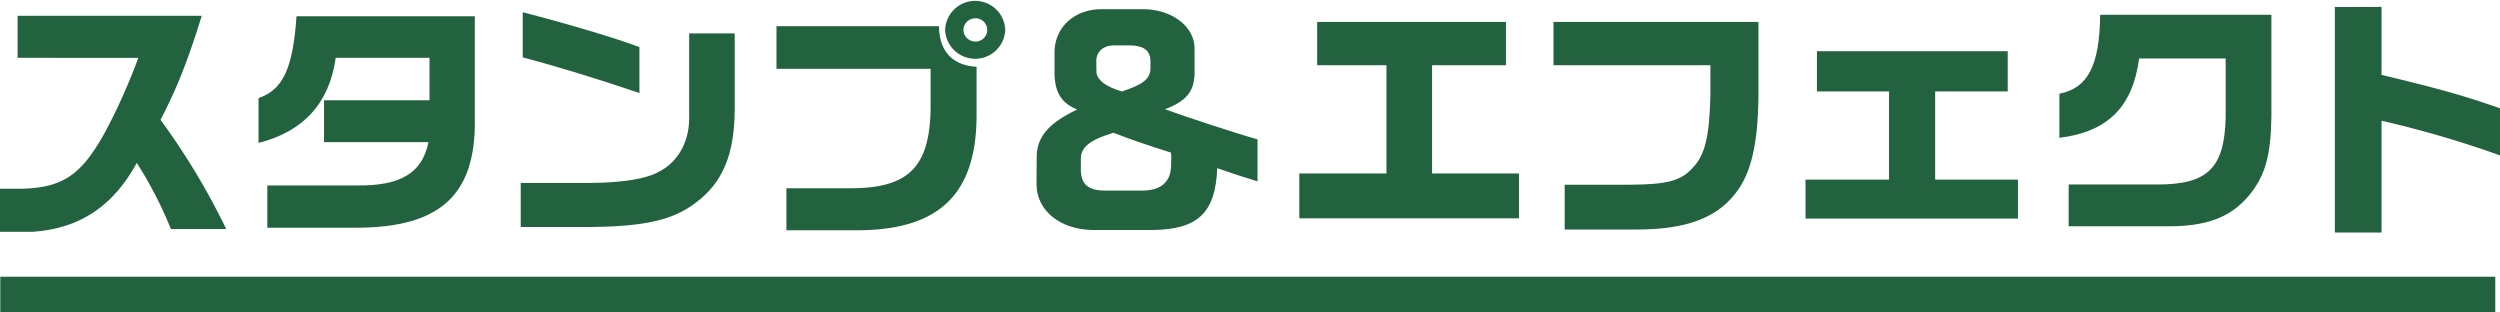
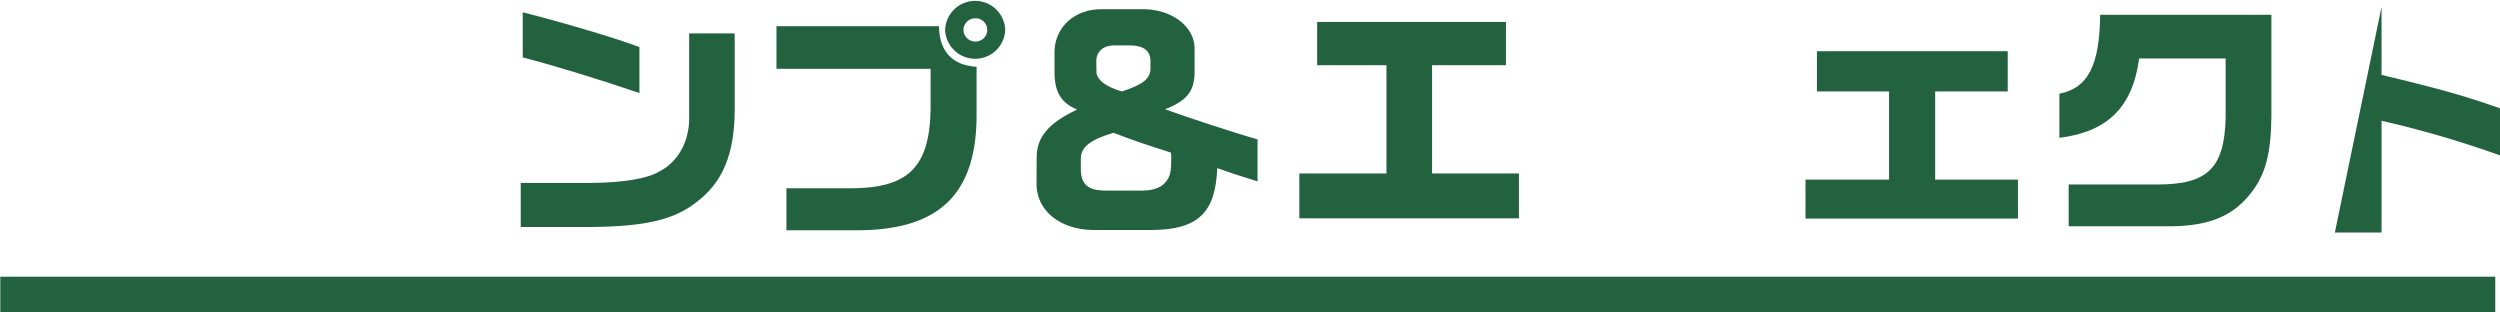
<svg xmlns="http://www.w3.org/2000/svg" viewBox="0 0 598.54 74.7">
  <g fill="#23623e">
-     <path d="m4.21 13.84v-10.06h44.09c-3.29 10.61-6 17.57-9.88 24.89a168.69 168.69 0 0 1 15.74 26.16h-13.24a96.31 96.31 0 0 0 -8.17-15.83c-5.75 10.52-13.84 15.77-25.07 16.5h-7.68v-10.31h3.84c9.27.06 14-2.25 18.54-9 3-4.21 7.69-14 10.74-22.33z" />
-     <path d="m113.68 3.9v24.7c.24 18.12-8.36 25.92-28.48 25.92h-21.2v-10.12h21.5c10.43.12 15.62-3 17.08-10.37h-25v-10.03h25.25v-10.16h-22.45q-2.3 16.29-18.48 20.37v-10.73c5.85-2 8.23-7.07 9.09-19.58z" />
    <path d="m175.9 8v18.35c-.06 10.65-2.9 17.38-9.27 22.14-5.37 4.14-12.14 5.73-25.07 5.85h-16.89v-10.55h17.07c7.26-.06 13.18-1 16-2.68 4.46-2.2 7.2-7 7.26-12.57v-20.54zm-50.75-5.07c10.86 2.8 22.51 6.28 27.94 8.35v11c-9.46-3.23-20-6.46-27.94-8.54z" />
    <path d="m185.9 6.28h38.91c.06 6 3.23 9.39 9 9.7v11.89c-.12 18.66-9 27.2-28.48 27.26h-17.05v-10.06h15.37c14.27 0 19.27-5.37 19.15-20.43v-8.17h-36.9zm54.77.86a7.2 7.2 0 0 1 -14.39 0 7.2 7.2 0 0 1 14.39 0zm-10 0a2.82 2.82 0 0 0 2.74 2.8 2.78 2.78 0 1 0 0-5.55 2.81 2.81 0 0 0 -2.74 2.75z" />
    <path d="m248.2 37.63c0-4.82 2.86-8.17 9.69-11.41-3.72-1.52-5.3-4-5.42-8.47v-5.55c.18-5.86 4.94-10.07 11.34-10h9.33c7.38-.2 13.18 4.26 12.86 9.88v5.61c-.18 4.33-1.95 6.46-7.07 8.47 5.18 1.89 16.89 5.74 22.14 7.2v10.06c-5.13-1.58-6.35-2-9.64-3.17-.43 10.75-4.63 14.75-15.79 14.82h-14c-7.87-.12-13.42-4.63-13.48-10.91zm25.31 8c2.8 0 4.88-.85 5.91-2.5.8-1.16 1-2.38 1-5.19 0-.18 0-.79-.06-1.4-6.65-2.13-8.84-2.86-13.78-4.75-5.68 1.7-7.87 3.47-7.81 6.34v2.8c.18 3.3 1.83 4.64 5.67 4.7zm-11-28.73c-.18 2 2.07 3.85 6.1 5 4.94-1.64 6.65-2.92 6.83-5.3v-2.2c-.12-2.31-1.71-3.47-4.7-3.53h-4.27c-2.37.06-4 1.58-4 3.72z" />
    <path d="m311.08 41.53h20.86v-25.92h-16.59v-10.36h45.2v10.36h-17.69v25.92h20.8v10.74h-52.58z" />
-     <path d="m371.93 5.25h49.07v17.86c-.12 11.53-1.83 18.61-5.55 23.24-4.57 5.92-12 8.6-23.6 8.6h-17.24v-10.73h15.86c8.84-.06 12.14-1 14.88-4.15 2.87-3 3.9-7.38 4.15-17.14v-7.32h-37.57z" />
    <path d="m452.27 43v-21.11h-17.27v-9.63h45.68v9.63h-17.37v21.11h19.82v9.33h-50.86v-9.33z" />
    <path d="m493.05 22.44c6.83-1.34 9.64-6.77 9.76-18.9h41v24.33c-.12 8.84-1.34 13.6-4.63 18-4.27 5.68-9.88 8.12-18.91 8.3h-25v-10h21c12.25.06 16.28-3.85 16.59-16v-14.17h-20.72c-1.53 11.58-7.5 17.56-19.09 19z" />
-     <path d="m570.18 1.65v16.28c14.21 3.42 19.4 4.88 28.36 8v11.27a248.24 248.24 0 0 0 -28.36-8.29v26.77h-11.18v-54z" />
+     <path d="m570.18 1.65v16.28c14.21 3.42 19.4 4.88 28.36 8v11.27a248.24 248.24 0 0 0 -28.36-8.29v26.77h-11.18z" />
    <path d="m.07 66.25h597.34v8.45h-597.34z" />
  </g>
</svg>